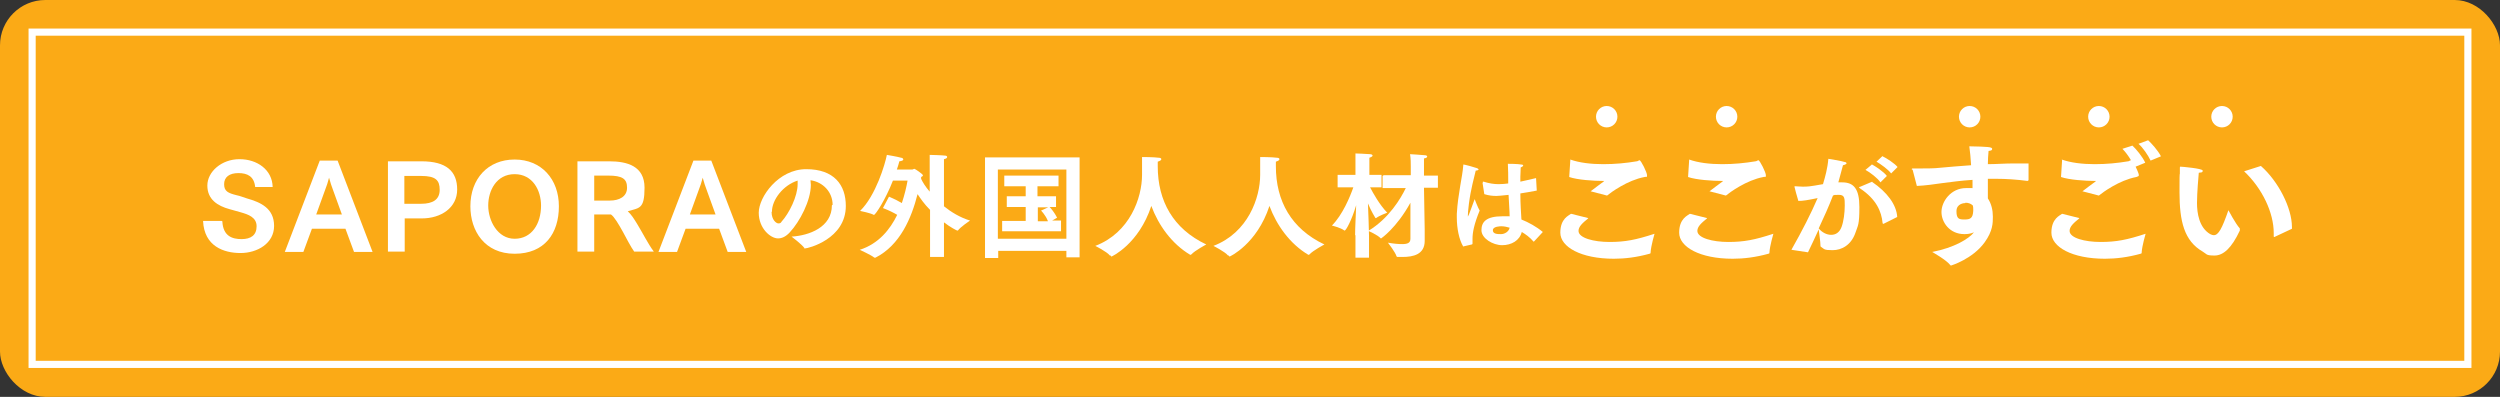
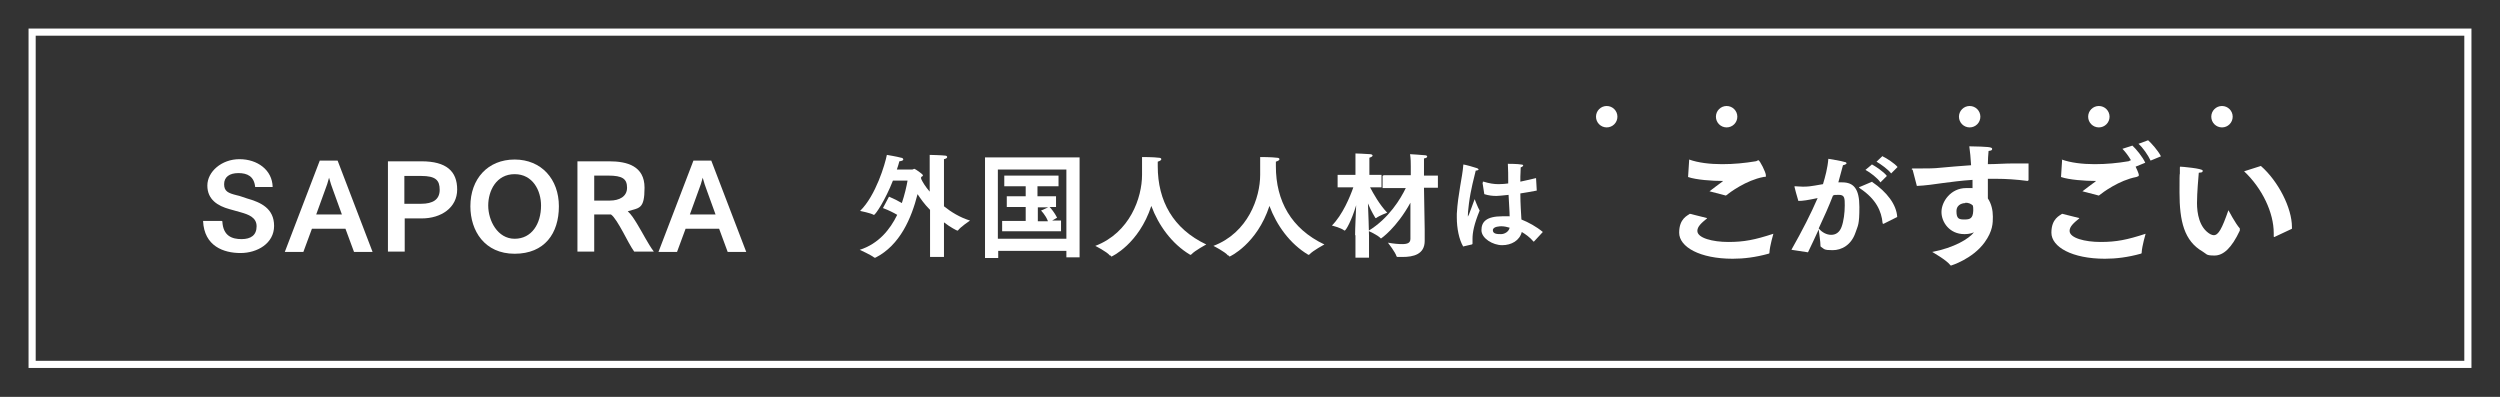
<svg xmlns="http://www.w3.org/2000/svg" id="_レイヤー_2" data-name="レイヤー 2" width="700.5" height="111.2" viewBox="0 0 700.5 111.2">
  <rect x="0" y="0" width="700.5" height="111.2" fill="#333333" stroke="none" />
  <g id="_制作" data-name="制作">
    <g>
-       <rect width="700.5" height="111.2" rx="12.7" ry="12.7" fill="#fbaa16" stroke-width="0" />
      <rect x="9" y="9" width="682.5" height="93.1" fill="none" stroke="#fff" stroke-miterlimit="10" stroke-width="2" />
      <g>
        <path d="M62.3,62c.2,4.2,2.8,5,5.4,5s4.2-1.1,4.2-3.6-2.3-3.3-4.4-3.9c-1-.3-2.1-.6-3.2-.9-3.3-.9-6.2-2.7-6.2-6.6s4-7.4,9-7.4,9.2,3,9.3,7.8h-4.9c-.3-3-2.2-3.9-4.7-3.9s-4,1.1-4,3.1,1.1,2.5,3.5,3.1c1,.2,1.9.6,2.9.9,3.9,1.1,7.6,2.8,7.6,7.7s-4.7,7.6-9.4,7.6-10.2-1.9-10.5-9h5.2Z" fill="#fff" stroke-width="0" />
        <path d="M89.8,45h4.8l9.8,25.6h-5.2l-2.4-6.5h-9.4l-2.4,6.5h-5.2l9.8-25.6ZM95.8,60.1l-2.5-6.9c-.3-.8-.8-2.2-1.1-3.4-.3,1.2-.7,2.4-1.1,3.4l-2.5,6.9h7.2Z" fill="#fff" stroke-width="0" />
        <path d="M108.5,45.2h9.6c7,0,10,2.8,10,7.9s-4.5,8.1-9.9,8.1h-4.8v9.3h-4.7v-25.3ZM118,57.1c3.3,0,5.2-1.2,5.2-3.9s-1.1-3.9-5.2-3.9h-4.7v7.8h4.7Z" fill="#fff" stroke-width="0" />
        <path d="M131.8,57.8c0-7.7,4.9-13.1,12.4-13.1s12.4,5.5,12.4,13.1-4,13.3-12.4,13.3-12.4-6.4-12.4-13.3ZM151.6,57.6c0-4.2-2.3-8.8-7.4-8.8s-7.4,4.6-7.4,8.8,2.6,9.3,7.4,9.3,7.4-4.2,7.4-9.3Z" fill="#fff" stroke-width="0" />
        <path d="M161.8,45.2h8.9c5,0,9.9,1.3,9.9,7.4s-1.5,5.6-4.7,6.6c1,.9,1.8,2.2,2.6,3.5,1.6,2.6,3,5.5,4.7,7.8h-5.5c-1-1.4-2.1-3.6-3.2-5.6-1.1-2-2.4-4.2-3.3-4.8h-4.7v10.4h-4.7v-25.3ZM170.9,56.2c2.6,0,4.8-1.1,4.8-3.6s-1.3-3.4-5.3-3.4h-3.9v7h4.5Z" fill="#fff" stroke-width="0" />
        <path d="M194.5,45h4.8l9.8,25.6h-5.2l-2.4-6.5h-9.4l-2.4,6.5h-5.2l9.8-25.6ZM200.5,60.1l-2.5-6.9c-.3-.8-.8-2.2-1.1-3.4-.3,1.2-.7,2.4-1.1,3.4l-2.5,6.9h7.2Z" fill="#fff" stroke-width="0" />
-         <path d="M233.3,57.4c0-3.6-2.7-6.4-6.2-6.9,0,.4.1.9.1,1.3,0,4.4-3.1,10.3-5.9,13.3-1.1,1.2-2.2,1.7-3.3,1.7-2.1,0-5.4-2.8-5.4-7.2s5.5-12.2,13.3-12.2,11.1,4.4,11.1,10.3c0,9.3-10.6,11.9-11.4,11.9s-.1,0-.2-.1c-.8-1.1-3.6-3.2-3.6-3.2,4.9-.3,11.3-2.6,11.3-8.8ZM216.2,59.4c0,2.2,1.3,3.2,1.9,3.2s.7-.2.9-.5c2.1-2.3,4.5-7.1,4.5-10.5s0-.7,0-1c-4.1,1.3-7.2,5.4-7.2,8.7Z" fill="#fff" stroke-width="0" />
        <path d="M260.5,58.7c-1.5-1.5-2.6-3.1-3.4-4.3-1.7,6.7-4.9,14.3-11.8,17.8,0,0-.1,0-.2,0s0,0-.1,0c-.8-.7-4.1-2.2-4.1-2.2,5.3-1.7,8.5-5.7,10.5-9.8-1-.6-2.4-1.3-4-1.9l1.7-3.2c1.4.6,2.6,1.2,3.6,1.8.8-2.4,1.3-4.6,1.6-6.3h-4.1c-2.1,5.4-4.9,9.6-5.3,9.6s0,0-.1,0c-.8-.5-3.8-1.1-3.8-1.1,4.4-4.3,7-13.1,7.5-15.7,0,0,3,.5,4,.8.4,0,.6.3.6.5s-.3.4-1.1.5c-.2.7-.4,1.5-.7,2.3h4.3c.3,0,.4-.2.6-.2s2.4,1.5,2.4,1.8-.2.3-.5.5v.5c.4.9,1.2,2.2,2.4,3.6v-7.8s0-1.9,0-2.5c.4,0,3.7.1,4.3.2.4,0,.6.2.6.4,0,.3-.4.5-.9.6,0,.3,0,1.4,0,1.4v11.8c2,1.6,4.4,3.1,7.3,4,0,0-2.7,1.8-3.4,2.8,0,0,0,0-.2,0-.1,0-1.9-.9-3.7-2.3v9.7h-3.9v-13.2Z" fill="#fff" stroke-width="0" />
        <path d="M276,44.1h26.5v28h-3.7v-1.8h-19.1v2h-3.7s0-28.1,0-28.1ZM298.8,66.9v-19.4h-19.2v19.4h19.2ZM280.8,61.9h6.6v-3.9h-5.3v-3h5.3v-2.8h-6v-3h15.2v3h-5.9v2.8h5.2v3h-1.8c.4.4,1.4,1.6,2.1,3l-1.4.8h2.5v3h-16.5v-3ZM293.6,61.9c-.6-1.6-1.9-2.9-1.9-2.9l2-.9h-2.9v3.9h2.8Z" fill="#fff" stroke-width="0" />
        <path d="M311.2,71.6c0,0,0,0-.2,0-.9-1.1-4.1-2.7-4.1-2.7,9.7-3.7,13.1-13.5,13.1-19.9s0-4.6,0-5c0,0,3.3,0,4.7.2.5,0,.7.2.7.4,0,.3-.4.5-1,.7,0,.2,0,.5,0,1.1v.2c0,9.7,4.3,17.5,13.6,21.9,0,0-3.2,1.7-4.2,2.8,0,0-.1.1-.2.1s0,0-.1,0c-5.2-3.1-8.9-8.3-10.9-13.7-3.5,10.7-11.1,14.2-11.2,14.2Z" fill="#fff" stroke-width="0" />
        <path d="M344.3,71.6c0,0,0,0-.2,0-.9-1.1-4.1-2.7-4.1-2.7,9.7-3.7,13.1-13.5,13.1-19.9s0-4.6,0-5c0,0,3.3,0,4.7.2.5,0,.7.2.7.4,0,.3-.4.5-1,.7,0,.2,0,.5,0,1.1v.2c0,9.7,4.3,17.5,13.6,21.9,0,0-3.2,1.7-4.2,2.8,0,0-.1.1-.2.1s0,0-.1,0c-5.2-3.1-8.9-8.3-10.9-13.7-3.5,10.7-11.1,14.2-11.2,14.2Z" fill="#fff" stroke-width="0" />
        <path d="M379.7,65.9c0-2,.2-5.6.3-8.4-1.3,4.4-2.9,7.1-3.2,7.1s0,0-.1,0c-1-.8-3.5-1.4-3.5-1.4,3-3,5.1-8.1,6-10.7h-4.4v-3.5h5v-3.6s0-1.6,0-2.4c0,0,3.1.1,4.1.2.4,0,.7.2.7.4s-.3.4-.9.6c0,.4,0,1.4,0,1.4v3.4s3.4,0,3.4,0v3.5h-3.2c.9,1.7,2.6,4.8,4.8,7.1,0,0-2.2.8-3.1,1.5,0,0-.1,0-.2,0,0,0-1.2-1.9-2.1-4.1.1,3,.3,7.3.3,9.1v6.1h-3.8v-6.3ZM387.7,49.1h7.6v-2.5c0-1,0-2-.2-3.4,0,0,3.4.2,4.2.3.4,0,.6.2.6.4s-.3.4-.9.5c0,.9,0,1.6,0,2.5v2.3h3.9v3.4h-3.9l.2,11.7c0,1.6,0,2.7,0,3v.2c0,3.8-3.2,4.5-6.2,4.5s-.9,0-1.3,0c-.2,0-.3,0-.4-.2-.3-1.1-2.4-3.8-2.4-3.8,1.7.3,3,.4,4,.4,1.6,0,2.3-.4,2.3-1.5s0-4.5,0-4.5v-.9c0-1.3,0-3.1,0-4.7-3.9,7.1-8.2,10-8.2,10s0,0-.1,0c-.9-1-3.5-2.1-3.5-2.1,5.8-3.5,9.1-9.1,10.5-12h-6.5v-3.4Z" fill="#fff" stroke-width="0" />
        <path d="M410,69.1c-1.2-2-1.8-5.2-1.8-8.1s0-.7,0-1.1c.3-5.5,1.6-10.5,1.8-13.5,0-.2,0-.3.1-.3.3,0,3.2.8,3.7,1,.3.1.5.3.5.4s-.3.3-.8.3c-.4,1.7-1.4,5.3-1.9,9.2,0,.4-.3,2.1-.3,3.3s0,.4,0,.4.1-.2.3-.6c.3-.9,1.1-2.8,1.6-4.3,0,0,.9,2.4,1.4,3.2-1.6,3.9-2,6.2-2,7.9s0,.8,0,1.3h0c0,.2,0,.2-.2.3l-2.6.6ZM415.5,51.2c0,0,0-.1,0-.2,0,0,0-.1,0-.1s.1,0,.2,0c1.6.5,2.9.7,4.2.7s1.8-.1,2.7-.2v-.8c0-1.3,0-3-.1-4.7,0,0,2.8,0,3.8.2.4,0,.5.2.5.3s-.3.4-.7.5c0,.8-.1,2.3-.1,2.6,0,.5,0,.9,0,1.4,1.3-.3,2.8-.6,4.4-1l.2,3.5c-1.6.3-3.2.6-4.6.8,0,2.9.2,5.4.3,7.3,2,.8,4.2,2,6,3.5l-2.5,2.7c0,0,0,0-.1,0s0,0,0,0c-1.1-1.3-2.3-2.1-3.3-2.7-.6,2.4-2.9,3.7-5.5,3.7s-5.8-1.9-5.8-4.2,1.3-3.9,5.9-3.9,1.3,0,2,.1c0-1.5-.2-3.7-.3-6.1-1.9.2-2.9.3-3.4.3-1.1,0-2.1-.1-3.4-.5l-.5-3.2ZM420.7,63.4c-.2,0-2.4,0-2.4,1.1s1.3,1.1,2.3,1.1,2.2-.7,2.4-1.8c-.7-.2-1.5-.4-2.3-.4Z" fill="#fff" stroke-width="0" />
-         <path d="M445,61.2c-1.6,1.3-2.7,2.3-2.7,3.5,0,2,4.3,3.1,8.7,3.1s7.4-.6,12.6-2.3c0,0-1,3.4-1.1,5.2,0,.3,0,.3-.3.4-3.6,1-6.9,1.4-10,1.4-9.2,0-15-3.3-15-7.3s2.4-4.8,3-5.3l4.8,1.2ZM440,44.7c2.5.9,5.8,1.3,9.2,1.3s6.4-.3,9.4-.8c.3,0,.6-.3.8-.3.4,0,2.1,3.4,2.1,4.2s-.2.3-.7.5c-4.8.9-9.4,4.3-10.5,5.2l-4.6-1.2c1.1-.9,2.7-2,3.6-2.7.1-.1.2-.2.2-.2,0,0-.2,0-.2,0-2.8,0-7.3-.3-9.6-1.1l.3-4.7Z" fill="#fff" stroke-width="0" />
        <path d="M478.3,61.2c-1.6,1.3-2.7,2.3-2.7,3.5,0,2,4.3,3.1,8.7,3.1s7.4-.6,12.6-2.3c0,0-1,3.4-1.1,5.2,0,.3,0,.3-.3.4-3.6,1-6.9,1.4-10,1.4-9.2,0-15-3.3-15-7.3s2.4-4.8,3-5.3l4.8,1.2ZM473.3,44.7c2.5.9,5.8,1.3,9.2,1.3s6.3-.3,9.4-.8c.3,0,.6-.3.8-.3.4,0,2.1,3.4,2.1,4.2s-.2.3-.7.5c-4.8.9-9.4,4.3-10.5,5.2l-4.6-1.2c1.1-.9,2.7-2,3.6-2.7.1-.1.2-.2.2-.2,0,0-.2,0-.2,0-2.8,0-7.3-.3-9.6-1.1l.3-4.7Z" fill="#fff" stroke-width="0" />
        <path d="M502,69.9c3-5.3,5.4-10,7.3-14.4-2.9.6-4.1.8-5.4.8-.3-.9-1.1-3.9-1.1-4s0-.1.2-.1.1,0,.2,0c.5,0,1.1.1,1.9.1,1.4,0,1.8,0,5.7-.7.6-2,1.3-4.5,1.5-7.1,0,0,3.8.6,4.6.9.4,0,.5.3.5.4s-.4.4-1,.5c-.3,1-.8,3.1-1.3,4.8.4,0,.7,0,1.1,0,3.2,0,4.8,1.8,4.8,6.9s-.4,5.1-1.1,7.2c-1.2,3.5-3.9,4.9-6.4,4.9s-2.3-.3-3.2-.9c-.1,0-.2-.1-.2-.3,0-1.2-.4-3.6-.5-4.6-.9,2-1.9,4.1-3,6.4l-4.6-.7ZM513.1,65.8c1.2,0,2.3-.6,2.9-2.2.6-1.6.9-4,.9-6s0-3-1.6-3-1.1,0-1.7.2c-1.2,3.1-2.5,6-4,9.2.9,1.1,2.2,1.8,3.5,1.8ZM524.6,51c4.1,2.8,6.8,6.3,7,9.8l-3.8,1.9c0,0-.1,0-.2,0,0,0,0,0-.1-.2-.3-3.3-1.8-6.7-6.3-9.7-.2-.2-.3-.2-.3-.3s.1-.1.4-.2l3.3-1.4ZM524.4,46c1.1.6,3.4,2.1,4.3,3.3l-1.8,1.8c-.8-1.2-2.9-2.8-4.2-3.5l1.8-1.5ZM527.5,43.8c1.1.5,3.4,2,4.2,3l-1.8,1.8c-.8-1.1-2.9-2.6-4.1-3.3l1.7-1.6Z" fill="#fff" stroke-width="0" />
        <path d="M535.7,47.6c0,0,0-.2,0-.2,0-.2,0-.2.4-.2.7,0,1.5,0,2.2,0,1.8,0,3.7,0,5.4-.2,2.4-.2,5.4-.5,8.6-.7-.1-2-.3-3.8-.5-5.3,5.3.1,6.4.2,6.4.7s-.4.5-1,.6c-.1,1.1-.2,2.4-.2,3.7,2.3,0,4.7-.2,7.1-.2s2.9,0,4.3,0v4.7q-.2.2-.3.2c-3-.4-6-.6-8.8-.6s-1.5,0-2.3,0c0,2,0,3.9,0,5.5,1,1.5,1.4,3.3,1.4,5.1s0,4-2.3,7.2c-3.4,4.7-9.4,6.5-9.4,6.5-.1,0-.2,0-.3-.2-1.1-1.4-5-3.6-5-3.6,6.2-1.2,10.3-3.7,11.7-5.5-1.1.5-2.3.5-2.7.5-4.1,0-6.4-3.3-6.4-6.2s2.6-6.7,6.9-6.7,1.3,0,1.8.2c0-.8,0-1.6,0-2.5-3.2.2-6,.6-8.4.9-2.1.3-4.8.7-7.2.8l-1.2-4.6ZM550.7,56.9c-.3,0-2.5.1-2.5,2.3s.8,2.3,2.3,2.3,2.3-.3,2.4-2.4v-.4c0-.4,0-.7-.1-1.1-.5-.5-1.2-.8-2.1-.8Z" fill="#fff" stroke-width="0" />
        <path d="M582.6,61.2c-1.6,1.3-2.7,2.3-2.7,3.5,0,2,4.3,3.1,8.7,3.1s7.4-.6,12.6-2.3c0,0-1,3.4-1.1,5.2,0,.3,0,.3-.3.4-3.6,1-6.9,1.4-10,1.4-9.2,0-15-3.3-15-7.3s2.4-4.8,3-5.3l4.8,1.2ZM577.7,44.7c2.5.9,5.8,1.3,9.2,1.3s6.4-.3,9.4-.8c.3,0,.5-.3.8-.3-.7-1.2-1.6-2.4-2.4-3.2l2.8-.9c1,.9,2.9,3.2,3.6,4.8l-2.7,1.1c.9,1.9.9,2.2.9,2.4,0,.3-.2.3-.7.5-4.8.9-9.4,4.3-10.5,5.2l-4.6-1.2c1.1-.9,2.7-2,3.6-2.7.1-.1.2-.2.2-.2,0,0-.2,0-.2,0-2.8,0-7.3-.3-9.6-1.1l.3-4.7ZM601.9,39.3c.9.8,2.8,2.9,3.6,4.5l-2.9,1.2c-.7-1.5-2.2-3.7-3.4-4.7l2.7-1Z" fill="#fff" stroke-width="0" />
        <path d="M627.6,64.2s0,.1,0,.2,0,.1,0,.2c-2.3,4.9-4.6,7-7.1,7s-2.1-.4-3.3-1.1c-5.2-3-6.5-8.5-6.5-16.6s.1-3.7.1-5.5,0-1,0-1.4c0-.2,0-.3.2-.3.3,0,6.2.5,6.2,1.1s-.4.5-1.1.6c-.1,1.1-.5,5.7-.5,8.5s.6,6.9,3.7,8.7c.4.2.7.3,1,.3,1.3,0,2.3-1.8,4.1-7,0,0,2,3.8,3.2,5.1ZM637.4,66.4c0,0-.1,0-.2,0s-.1-.1-.1-.3,0-.5,0-.8c0-5.7-3.2-12.5-8.3-17.3l4.7-1.5c4.9,4.3,8.7,11.8,8.7,17.1v.5l-4.9,2.3Z" fill="#fff" stroke-width="0" />
      </g>
      <circle cx="450.2" cy="32.7" r="3" fill="#fff" stroke-width="0" />
      <circle cx="483.8" cy="32.7" r="3" fill="#fff" stroke-width="0" />
      <circle cx="551.9" cy="32.7" r="3" fill="#fff" stroke-width="0" />
      <circle cx="588.1" cy="32.7" r="3" fill="#fff" stroke-width="0" />
      <circle cx="622.6" cy="32.7" r="3" fill="#fff" stroke-width="0" />
    </g>
  </g>
</svg>